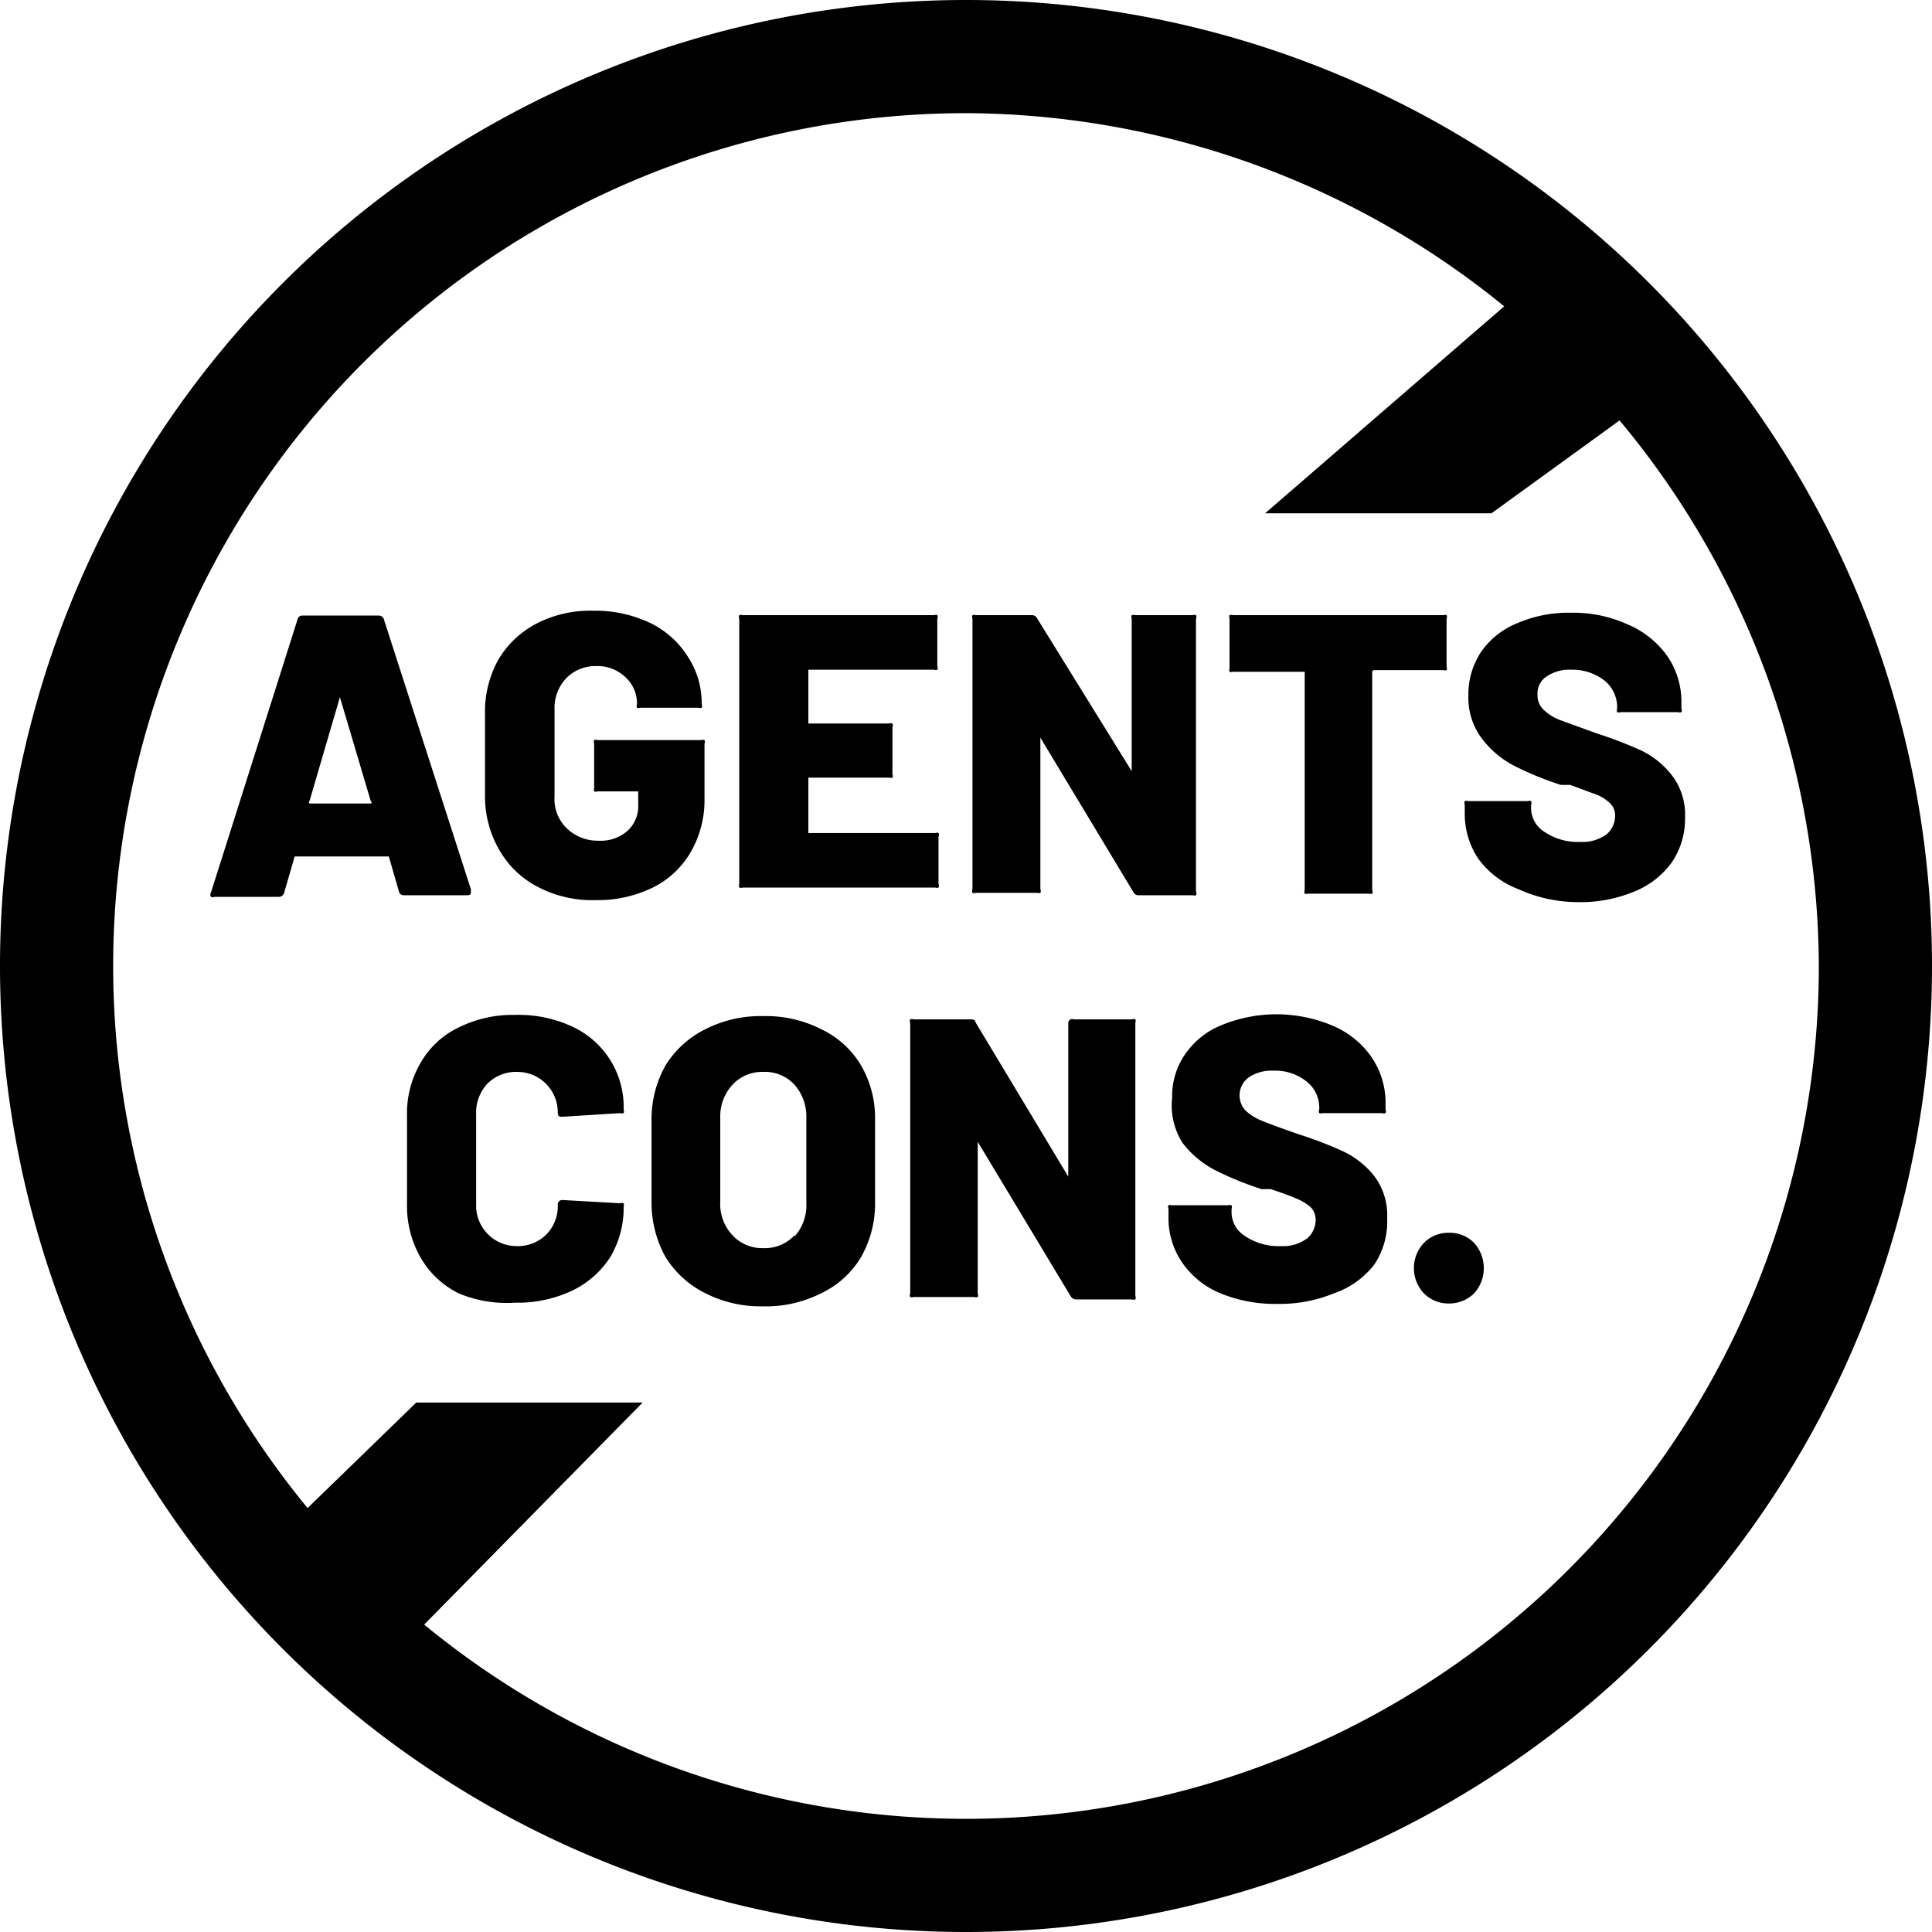
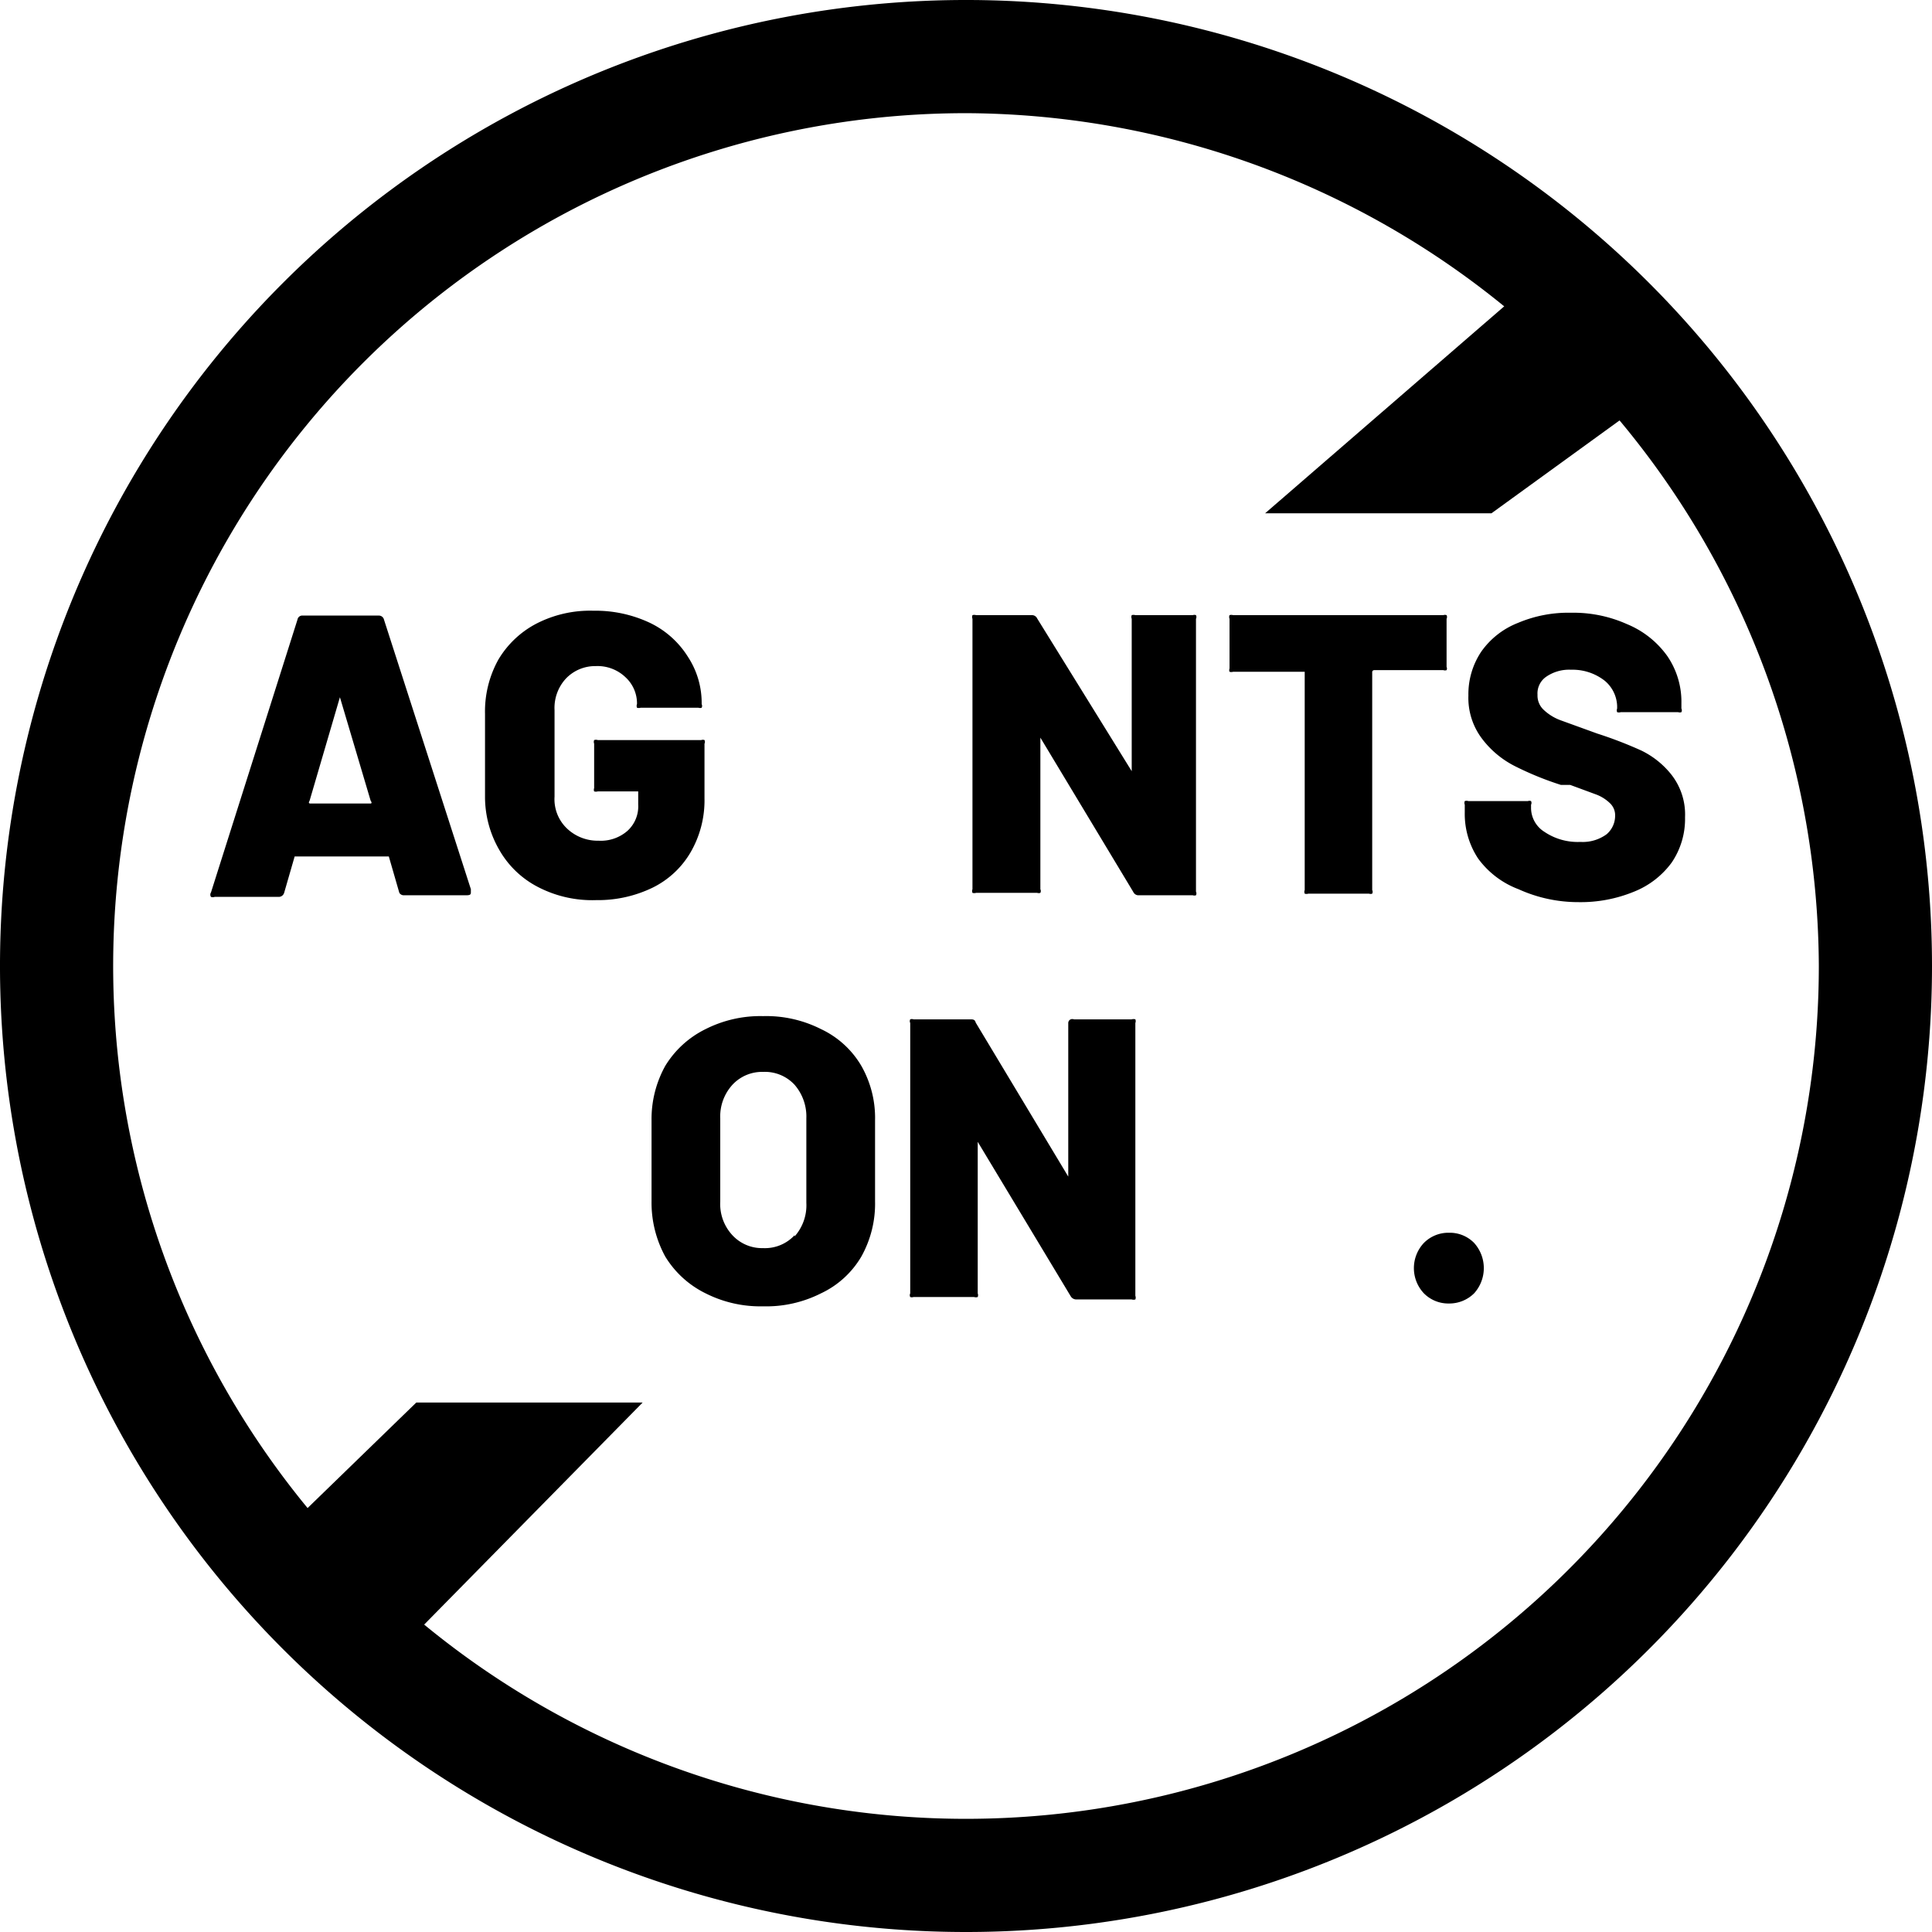
<svg xmlns="http://www.w3.org/2000/svg" id="ff7b864d-0a42-4e01-8db7-e96048dba4ce" data-name="e88e2c9c-fb7b-49d1-a069-b7a18c184ba4" viewBox="0 0 47.8 47.8">
  <polygon points="15.9 34.7 10.3 34.7 6.9 38 9.8 40.9 15.9 34.7" />
  <polygon points="40.9 9.8 38 6.9 31.3 12.7 36.9 12.7 40.9 9.8" />
  <path d="M23.9,47.8A23.9,23.9,0,1,1,47.8,23.9,23.9,23.9,0,0,1,23.9,47.8Zm0-45A21.1,21.1,0,1,0,45,23.9h0A21.19,21.19,0,0,0,23.9,2.8Z" transform="translate(0 0)" />
  <path d="M9.88,22.09l-.26-.9s0,0,0,0H7.29a.05.05,0,0,0,0,0l-.26.9a.14.14,0,0,1-.14.1H5.31a.13.13,0,0,1-.09,0,.1.1,0,0,1,0-.11l2.14-6.75a.12.12,0,0,1,.13-.1H9.37a.13.13,0,0,1,.13.1L11.65,22s0,0,0,.06,0,.09-.11.09H10A.13.13,0,0,1,9.88,22.09Zm-2.2-2.21H9.17s.05,0,0-.07l-.76-2.56s0,0,0,0,0,0,0,0l-.75,2.56C7.63,19.86,7.64,19.88,7.68,19.88Z" transform="translate(0 0)" />
  <path d="M13.3,21.94a2.33,2.33,0,0,1-.94-.9A2.62,2.62,0,0,1,12,19.71V17.66a2.64,2.64,0,0,1,.33-1.34,2.37,2.37,0,0,1,.94-.89,2.9,2.9,0,0,1,1.41-.32,3.16,3.16,0,0,1,1.4.3,2.26,2.26,0,0,1,.94.84,2.08,2.08,0,0,1,.34,1.17v0a.1.1,0,0,1,0,.09.12.12,0,0,1-.08,0H15.85a.15.15,0,0,1-.09,0,.12.12,0,0,1,0-.09.88.88,0,0,0-.28-.66,1,1,0,0,0-.74-.28,1,1,0,0,0-.74.31,1.07,1.07,0,0,0-.28.78v2.14a1,1,0,0,0,.31.79,1.1,1.1,0,0,0,.78.3,1,1,0,0,0,.71-.24.82.82,0,0,0,.27-.66v-.27s0-.05,0-.05h-1a.15.15,0,0,1-.09,0,.11.11,0,0,1,0-.08V18.4a.12.12,0,0,1,0-.09.15.15,0,0,1,.09,0h2.56a.12.12,0,0,1,.08,0,.1.1,0,0,1,0,.09v1.35a2.56,2.56,0,0,1-.34,1.33,2.22,2.22,0,0,1-.94.88,3.1,3.1,0,0,1-1.4.31A2.91,2.91,0,0,1,13.3,21.94Z" transform="translate(0 0)" />
-   <path d="M23.19,16.57a.12.12,0,0,1-.08,0H20s0,0,0,.05v1.23s0,.05,0,.05h2a.11.11,0,0,1,.08,0,.1.1,0,0,1,0,.09v1.17a.09.09,0,0,1,0,.08.12.12,0,0,1-.08,0H20s0,0,0,0v1.31s0,.06,0,.06h3.14a.11.11,0,0,1,.08,0,.1.1,0,0,1,0,.09v1.17a.1.1,0,0,1,0,.09.12.12,0,0,1-.08,0H18.38a.15.15,0,0,1-.09,0,.12.12,0,0,1,0-.09V15.31a.12.12,0,0,1,0-.09.14.14,0,0,1,.09,0h4.73a.11.11,0,0,1,.08,0,.1.1,0,0,1,0,.09v1.17A.1.1,0,0,1,23.19,16.57Z" transform="translate(0 0)" />
  <path d="M28,15.22a.14.14,0,0,1,.09,0h1.42a.11.11,0,0,1,.08,0,.1.1,0,0,1,0,.09v6.75a.1.1,0,0,1,0,.09.12.12,0,0,1-.08,0H28.18a.14.14,0,0,1-.14-.08l-2.3-3.82,0,0s0,0,0,0v3.75a.1.1,0,0,1,0,.09.12.12,0,0,1-.08,0H24.15a.15.15,0,0,1-.09,0,.12.12,0,0,1,0-.09V15.31a.12.12,0,0,1,0-.09.14.14,0,0,1,.09,0h1.37a.14.14,0,0,1,.14.08L28,19.08s0,0,0,0,0,0,0,0V15.31A.12.12,0,0,1,28,15.22Z" transform="translate(0 0)" />
  <path d="M35.79,15.22a.1.1,0,0,1,0,.09V16.5a.09.09,0,0,1,0,.08.12.12,0,0,1-.08,0H34s-.05,0-.05.05v5.39a.1.1,0,0,1,0,.09.12.12,0,0,1-.08,0H32.37a.15.15,0,0,1-.09,0,.12.12,0,0,1,0-.09V16.67s0-.05,0-.05H30.51a.15.15,0,0,1-.09,0,.11.11,0,0,1,0-.08V15.31a.12.12,0,0,1,0-.09.14.14,0,0,1,.09,0h5.2A.11.11,0,0,1,35.79,15.22Z" transform="translate(0 0)" />
  <path d="M37.57,22a2.19,2.19,0,0,1-1-.76,2,2,0,0,1-.33-1.14v-.19a.12.12,0,0,1,0-.09.14.14,0,0,1,.09,0H37.8a.11.11,0,0,1,.08,0,.1.1,0,0,1,0,.09V20a.7.7,0,0,0,.33.58,1.47,1.47,0,0,0,.89.25,1,1,0,0,0,.65-.19.6.6,0,0,0,.21-.45.41.41,0,0,0-.13-.32,1,1,0,0,0-.33-.21l-.65-.24-.12,0-.11,0a7.76,7.76,0,0,1-1.13-.46,2.34,2.34,0,0,1-.82-.68,1.67,1.67,0,0,1-.34-1.07,1.89,1.89,0,0,1,.32-1.09,2,2,0,0,1,.91-.71,3.19,3.19,0,0,1,1.31-.25,3.24,3.24,0,0,1,1.38.28,2.3,2.3,0,0,1,1,.79,2,2,0,0,1,.35,1.17v.13a.1.1,0,0,1,0,.09.12.12,0,0,1-.08,0H40.1a.15.15,0,0,1-.09,0,.12.12,0,0,1,0-.09v-.06a.85.85,0,0,0-.31-.63,1.29,1.29,0,0,0-.83-.27,1,1,0,0,0-.61.17.5.5,0,0,0-.22.45.48.48,0,0,0,.14.36,1.22,1.22,0,0,0,.43.27l.91.33a10.2,10.2,0,0,1,1.09.42,2.15,2.15,0,0,1,.73.58,1.6,1.6,0,0,1,.35,1.07,1.92,1.92,0,0,1-.33,1.12,2.13,2.13,0,0,1-.93.72,3.47,3.47,0,0,1-1.38.26A3.57,3.57,0,0,1,37.57,22Z" transform="translate(0 0)" />
-   <path d="M11.35,32a2.22,2.22,0,0,1-.94-.88,2.56,2.56,0,0,1-.34-1.33V27.6a2.46,2.46,0,0,1,.34-1.31,2.14,2.14,0,0,1,.94-.87,3,3,0,0,1,1.4-.31,3.15,3.15,0,0,1,1.41.29,2.19,2.19,0,0,1,1.27,2.06.1.1,0,0,1,0,.08.15.15,0,0,1-.09,0l-1.42.09c-.08,0-.12,0-.12-.11a1,1,0,0,0-1-1,1,1,0,0,0-.74.29,1.05,1.05,0,0,0-.28.75v2.27a1,1,0,0,0,1,1,1,1,0,0,0,.74-.29,1,1,0,0,0,.28-.73.11.11,0,0,1,.12-.12l1.42.08a.13.13,0,0,1,.09,0,.13.13,0,0,1,0,.08,2.38,2.38,0,0,1-.33,1.25,2.3,2.3,0,0,1-.94.83,3.15,3.15,0,0,1-1.41.3A3.1,3.1,0,0,1,11.35,32Z" transform="translate(0 0)" />
  <path d="M17.46,32a2.41,2.41,0,0,1-1-.91,2.78,2.78,0,0,1-.34-1.37v-2a2.71,2.71,0,0,1,.34-1.35,2.41,2.41,0,0,1,1-.91,3,3,0,0,1,1.42-.32,3,3,0,0,1,1.43.32,2.28,2.28,0,0,1,1,.91,2.6,2.6,0,0,1,.34,1.35v2a2.68,2.68,0,0,1-.34,1.37,2.28,2.28,0,0,1-1,.91,3,3,0,0,1-1.43.32A3,3,0,0,1,17.46,32Zm2.2-1.41a1.16,1.16,0,0,0,.29-.83V27.67a1.2,1.2,0,0,0-.29-.83,1,1,0,0,0-.78-.32,1,1,0,0,0-.76.32,1.16,1.16,0,0,0-.3.83v2.06a1.13,1.13,0,0,0,.3.83,1,1,0,0,0,.76.32A1,1,0,0,0,19.66,30.56Z" transform="translate(0 0)" />
  <path d="M26.49,25.22a.11.11,0,0,1,.08,0H28a.14.14,0,0,1,.09,0,.12.12,0,0,1,0,.09v6.75a.12.12,0,0,1,0,.09.15.15,0,0,1-.09,0H26.63a.16.16,0,0,1-.14-.08l-2.3-3.82s0,0,0,0,0,0,0,0v3.75a.12.12,0,0,1,0,.09.15.15,0,0,1-.09,0H22.6a.12.12,0,0,1-.08,0,.1.1,0,0,1,0-.09V25.31a.1.1,0,0,1,0-.09.11.11,0,0,1,.08,0H24c.07,0,.12,0,.14.08l2.29,3.81s0,0,0,0,0,0,0,0V25.31A.1.1,0,0,1,26.49,25.22Z" transform="translate(0 0)" />
-   <path d="M30.2,32a2.13,2.13,0,0,1-.95-.76,1.94,1.94,0,0,1-.34-1.14v-.19a.1.1,0,0,1,0-.09.11.11,0,0,1,.08,0h1.39a.14.14,0,0,1,.09,0,.12.12,0,0,1,0,.09V30a.7.7,0,0,0,.33.58,1.49,1.49,0,0,0,.89.25,1,1,0,0,0,.65-.19.6.6,0,0,0,.21-.45.44.44,0,0,0-.12-.32,1.23,1.23,0,0,0-.34-.21c-.14-.06-.35-.14-.65-.24l-.12,0-.11,0a8.25,8.25,0,0,1-1.13-.46,2.43,2.43,0,0,1-.82-.68A1.73,1.73,0,0,1,29,27.16a1.83,1.83,0,0,1,.33-1.09,2,2,0,0,1,.9-.71,3.57,3.57,0,0,1,2.7,0,2.21,2.21,0,0,1,1,.79,2,2,0,0,1,.35,1.17v.13a.12.12,0,0,1,0,.09.15.15,0,0,1-.09,0H32.72a.12.12,0,0,1-.08,0,.1.1,0,0,1,0-.09v-.06a.82.82,0,0,0-.31-.63,1.25,1.25,0,0,0-.83-.27,1,1,0,0,0-.61.17.55.55,0,0,0-.08.81,1.28,1.28,0,0,0,.44.27c.19.08.5.19.9.33a9.41,9.41,0,0,1,1.09.42,2.18,2.18,0,0,1,.74.58,1.6,1.6,0,0,1,.34,1.07A1.92,1.92,0,0,1,34,31.29,2.15,2.15,0,0,1,33,32a3.52,3.52,0,0,1-1.39.26A3.56,3.56,0,0,1,30.2,32Z" transform="translate(0 0)" />
  <path d="M35.23,32a.91.91,0,0,1,0-1.25.85.85,0,0,1,.62-.25.84.84,0,0,1,.62.25.93.93,0,0,1,0,1.25.87.87,0,0,1-.62.25A.85.85,0,0,1,35.23,32Z" transform="translate(0 0)" />
</svg>